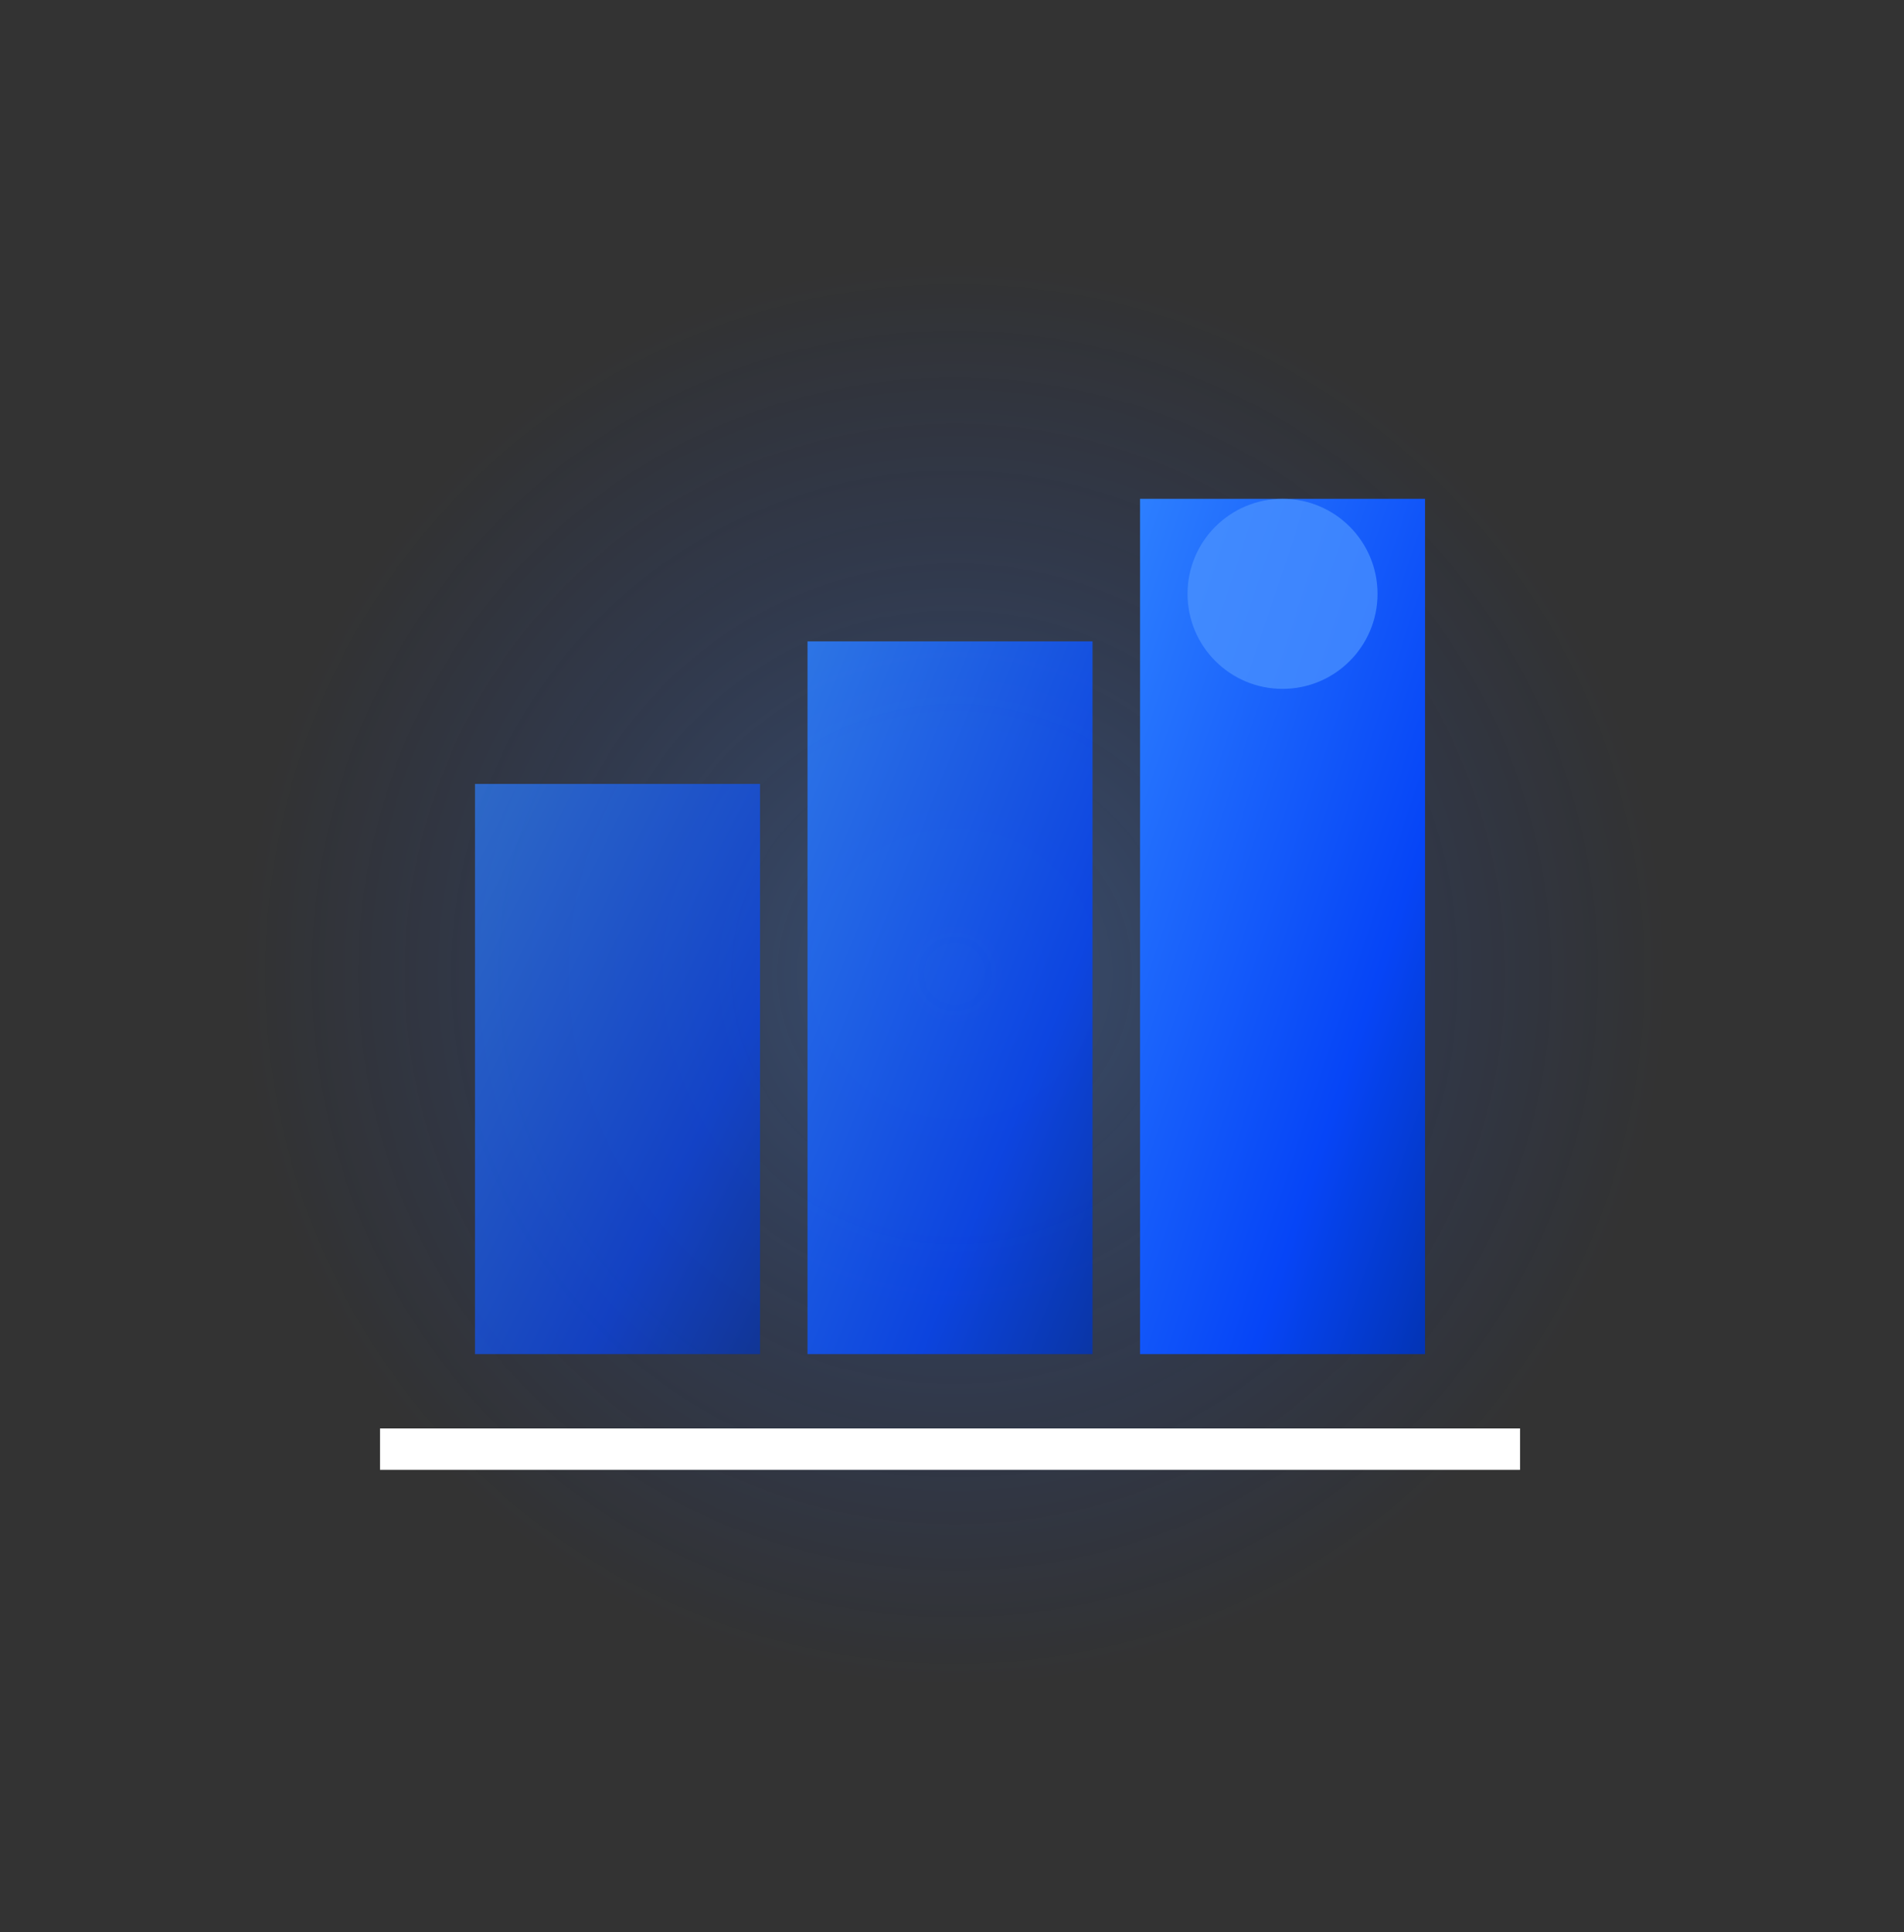
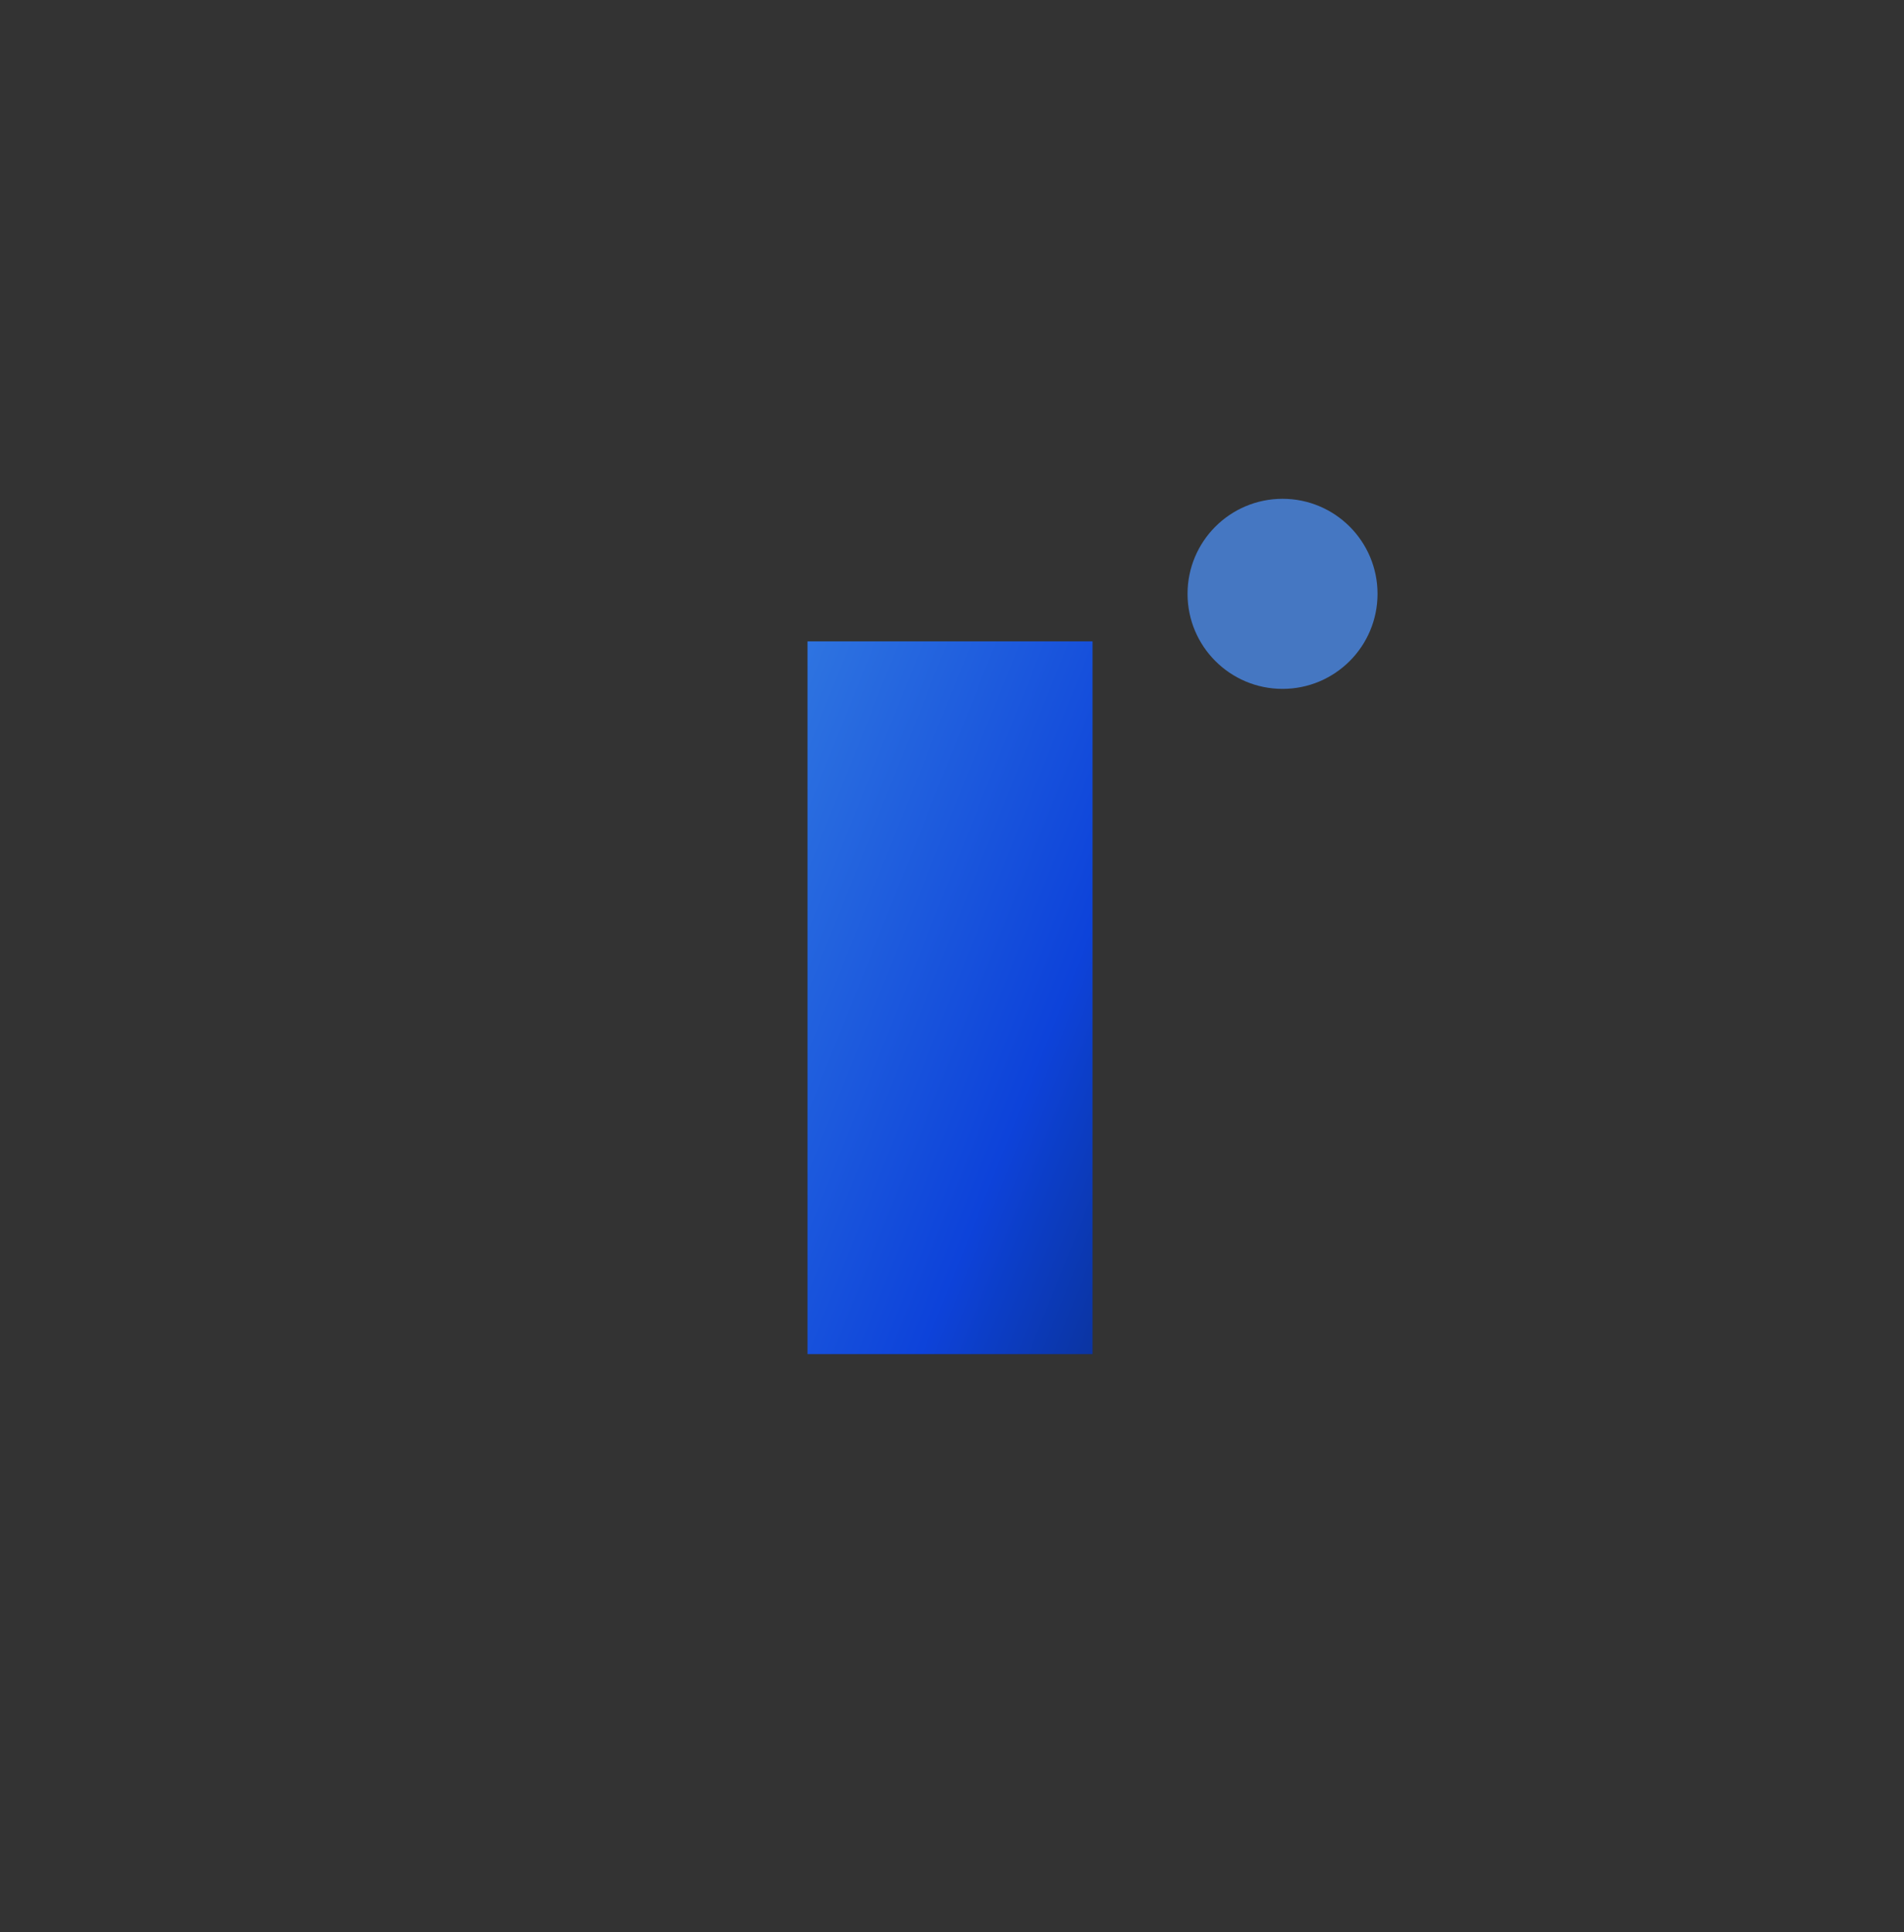
<svg xmlns="http://www.w3.org/2000/svg" width="69" height="70" viewBox="0 0 69 70" fill="none">
  <rect x="0" y="0" width="69" height="70" fill="#333333" stroke="none" />
  <g id="performance_icon">
-     <path id="Vector" opacity="0.5" d="M34.428 61.107C48.689 61.107 60.25 49.547 60.25 35.286C60.25 21.025 48.689 9.464 34.428 9.464C20.168 9.464 8.607 21.025 8.607 35.286C8.607 49.547 20.168 61.107 34.428 61.107Z" fill="url(#paint0_radial_26_5037)" />
-     <path id="Vector_2" opacity="0.7" d="M17.214 49.057V28.4H27.543V49.057H17.214Z" fill="url(#paint1_linear_26_5037)" />
    <path id="Vector_3" opacity="0.85" d="M29.264 49.057V23.236H39.593V49.057H29.264Z" fill="url(#paint2_linear_26_5037)" />
-     <path id="Vector_4" d="M41.314 49.057V18.071H51.643V49.057H41.314Z" fill="url(#paint3_linear_26_5037)" />
    <g id="Vector_5">
-       <path d="M13.771 52.5H55.086Z" fill="black" />
-       <path d="M13.771 52.5H55.086" stroke="white" stroke-width="1.5" />
-     </g>
+       </g>
    <path id="Vector_6" opacity="0.7" d="M46.479 24.957C48.38 24.957 49.921 23.416 49.921 21.514C49.921 19.613 48.38 18.071 46.479 18.071C44.577 18.071 43.036 19.613 43.036 21.514C43.036 23.416 44.577 24.957 46.479 24.957Z" fill="#4E94FF" />
  </g>
  <defs>
    <radialGradient id="paint0_radial_26_5037" cx="0" cy="0" r="1" gradientUnits="userSpaceOnUse" gradientTransform="translate(34.601 35.286) scale(25.821)">
      <stop stop-color="#4E94FF" stop-opacity="0.6" />
      <stop offset="1" stop-color="#0645F7" stop-opacity="0" />
    </radialGradient>
    <linearGradient id="paint1_linear_26_5037" x1="17.18" y1="28.4" x2="33.706" y2="36.663" gradientUnits="userSpaceOnUse">
      <stop stop-color="#2D7FFF" />
      <stop offset="0.7" stop-color="#0645F7" />
      <stop offset="1" stop-color="#0334B5" />
    </linearGradient>
    <linearGradient id="paint2_linear_26_5037" x1="29.23" y1="23.236" x2="47.038" y2="30.359" gradientUnits="userSpaceOnUse">
      <stop stop-color="#2D7FFF" />
      <stop offset="0.7" stop-color="#0645F7" />
      <stop offset="1" stop-color="#0334B5" />
    </linearGradient>
    <linearGradient id="paint3_linear_26_5037" x1="41.28" y1="17.968" x2="59.871" y2="24.165" gradientUnits="userSpaceOnUse">
      <stop stop-color="#2D7FFF" />
      <stop offset="0.7" stop-color="#0645F7" />
      <stop offset="1" stop-color="#0334B5" />
    </linearGradient>
  </defs>
</svg>